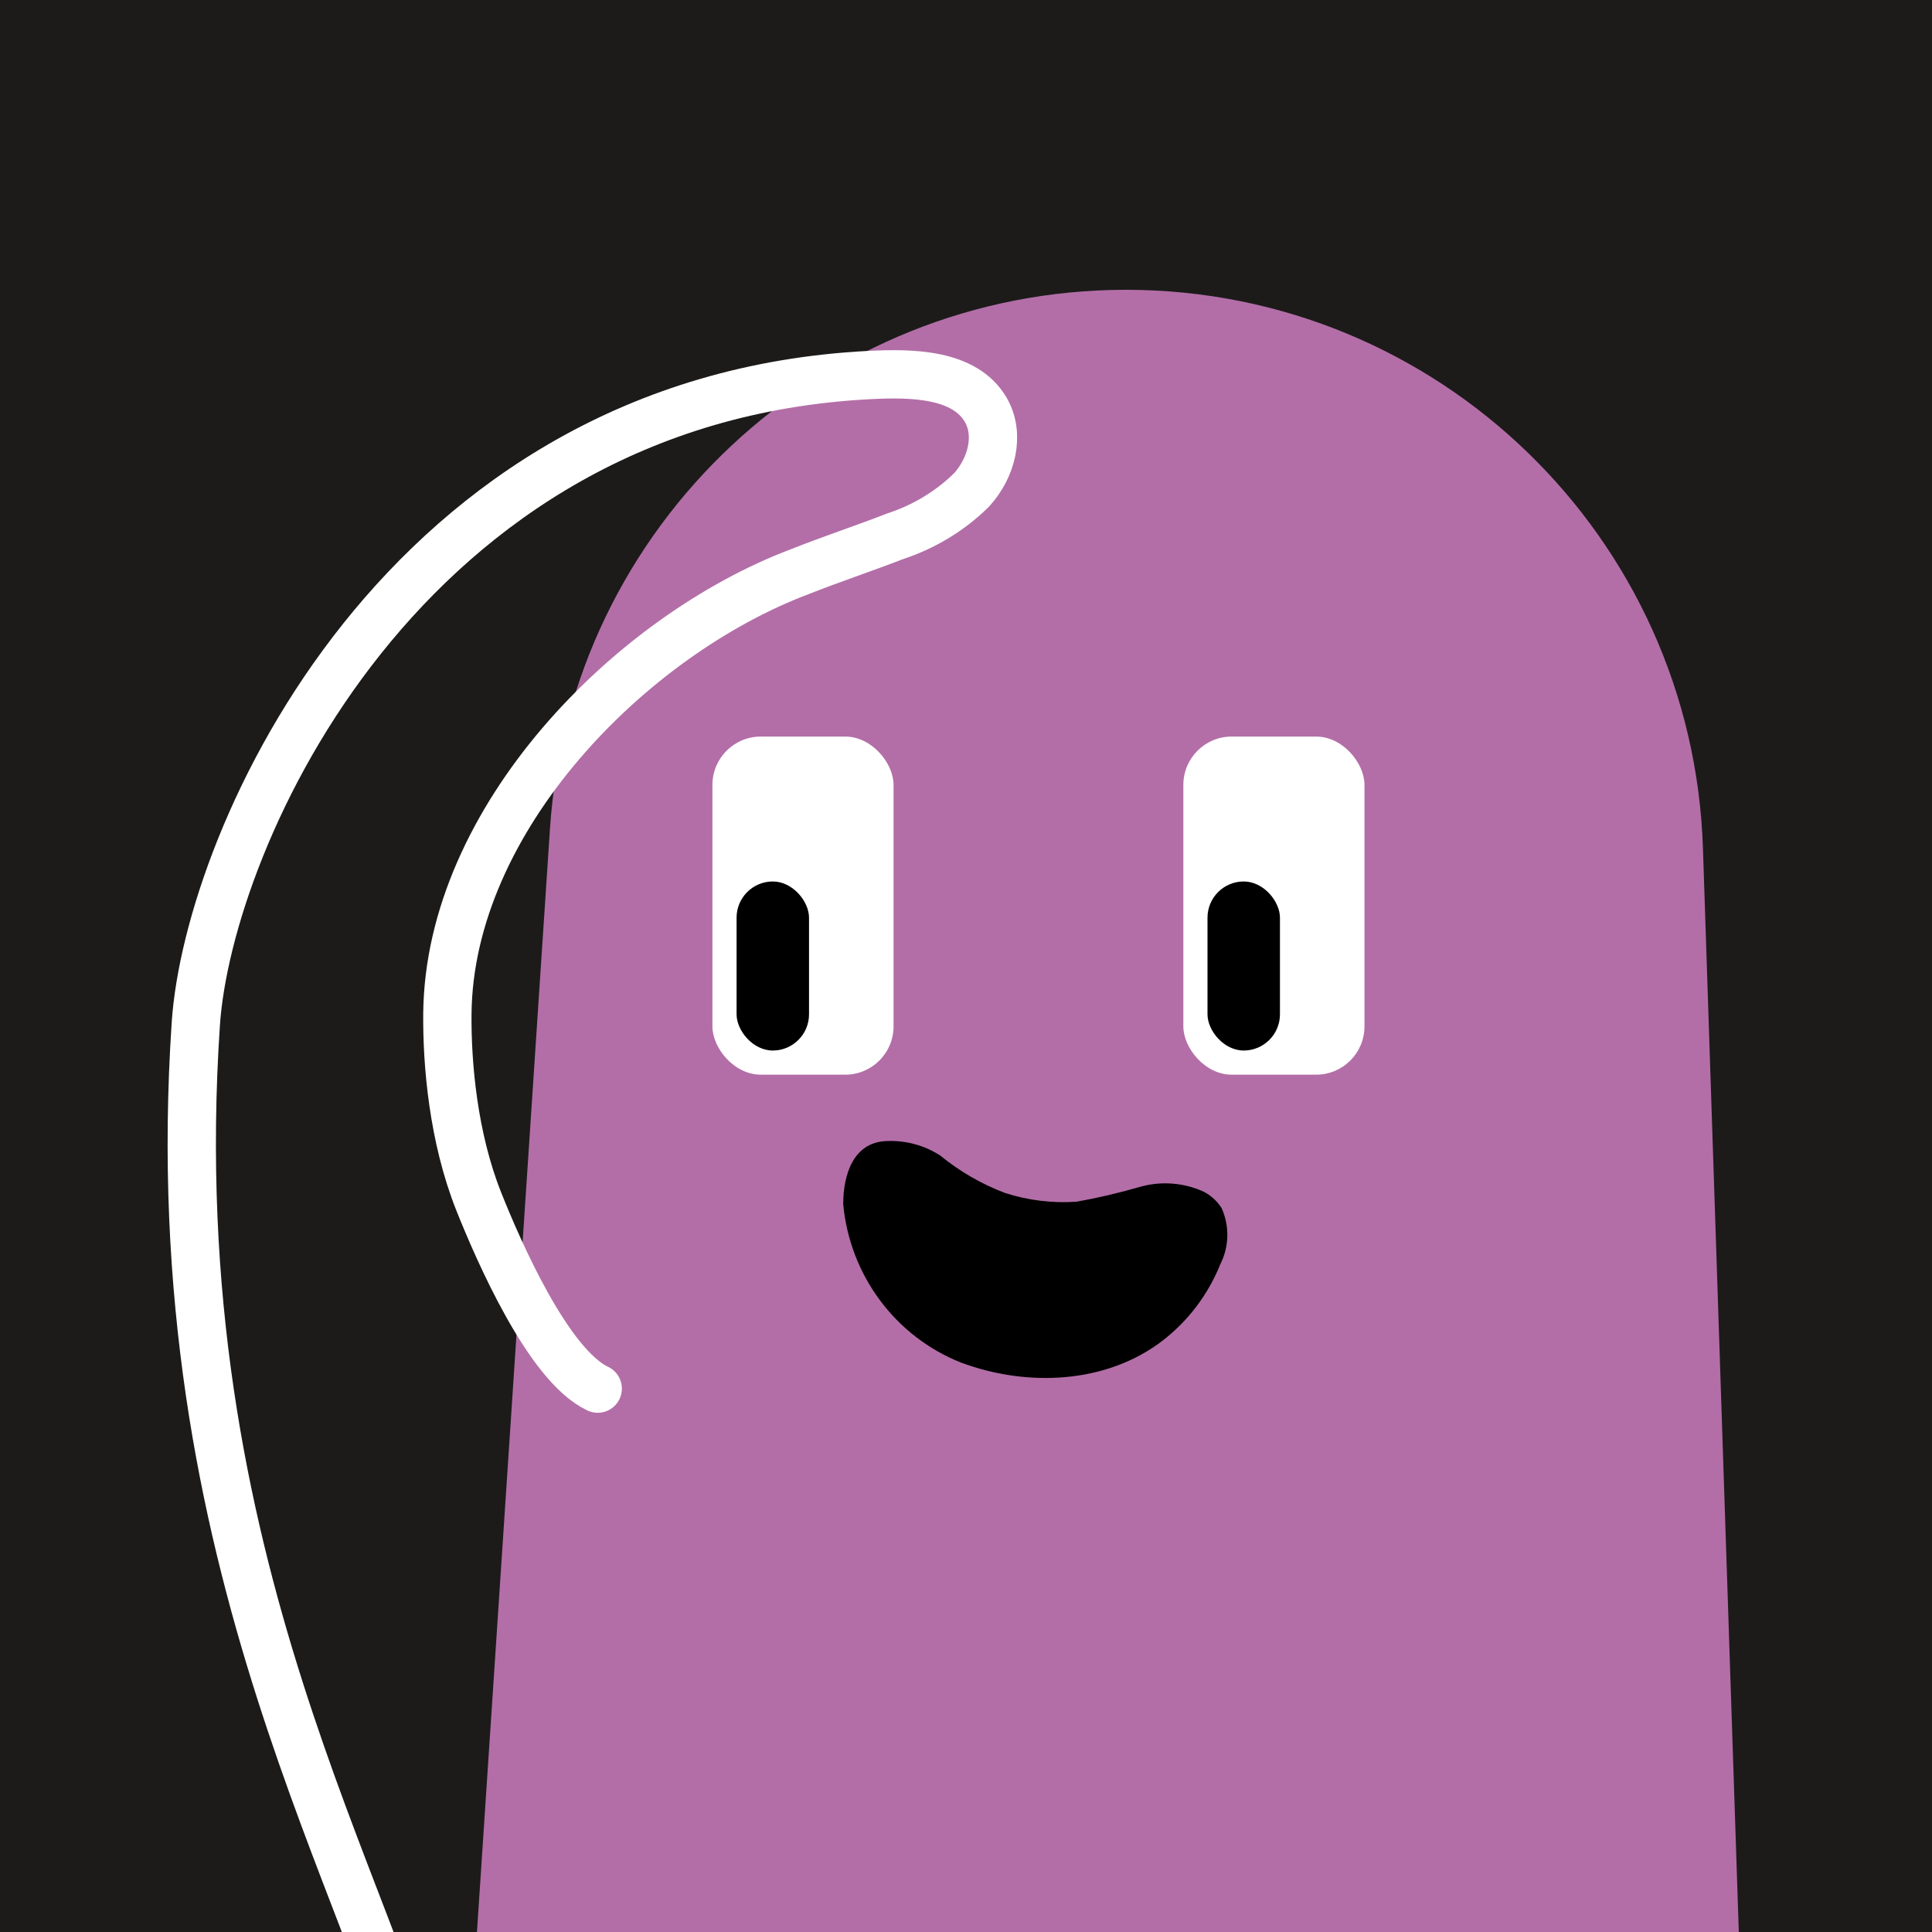
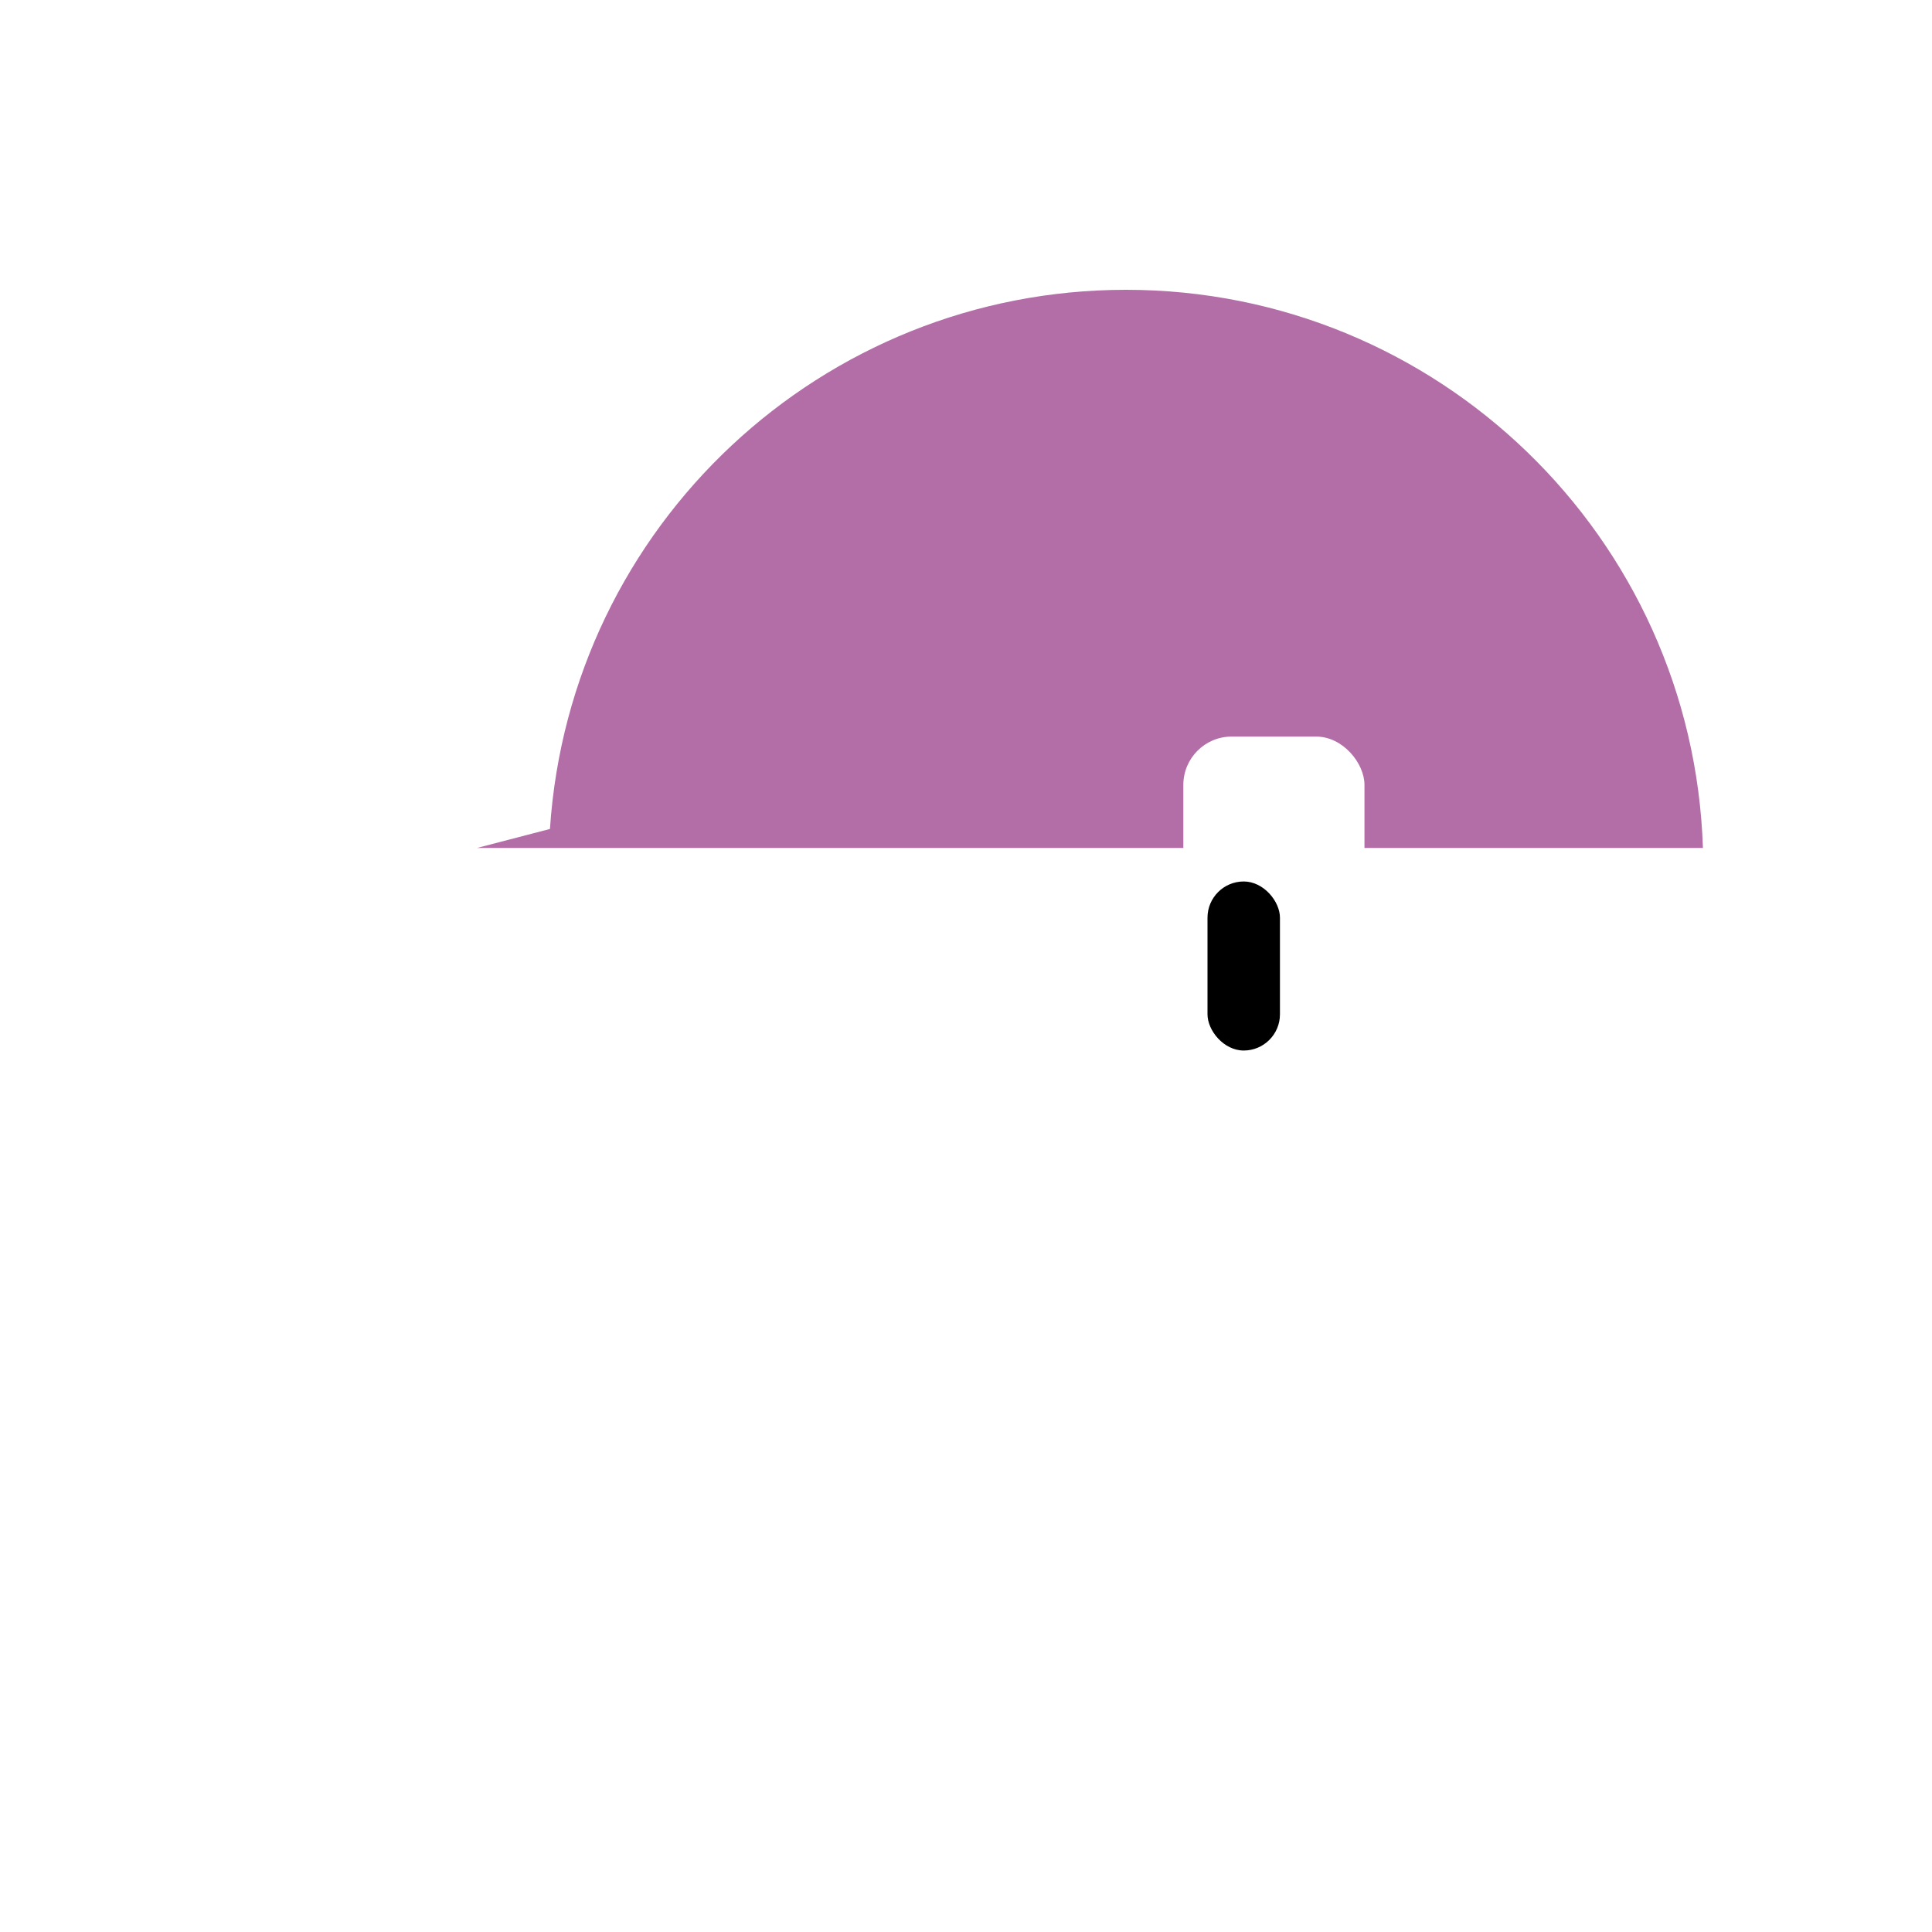
<svg xmlns="http://www.w3.org/2000/svg" width="48" height="48" viewBox="0 0 160 160" fill="none">
-   <rect width="160" height="160" fill="#1C1B1A" />
-   <path d="M45.545 68.651C47.208 43.528 68.07 24 93.248 24C119.036 24 140.177 44.453 141.03 70.226L144 160H39.5L45.545 68.651Z" fill="#B36EA7" />
-   <rect x="59" y="61" width="15" height="28" rx="4" fill="white" />
-   <rect x="61" y="73" width="6" height="14" rx="3" fill="black" />
+   <path d="M45.545 68.651C47.208 43.528 68.07 24 93.248 24C119.036 24 140.177 44.453 141.03 70.226H39.5L45.545 68.651Z" fill="#B36EA7" />
  <rect x="98" y="61" width="15" height="28" rx="4" fill="white" />
  <rect x="100" y="73" width="6" height="14" rx="3" fill="black" />
-   <path d="M69.832 99.752C70.105 102.633 71.159 105.38 72.878 107.689C74.596 109.997 76.912 111.779 79.572 112.838C85.055 114.884 91.608 114.615 96.282 111.025C98.407 109.384 100.058 107.197 101.064 104.692C101.427 103.973 101.624 103.181 101.642 102.375C101.659 101.57 101.496 100.771 101.164 100.04C100.8 99.475 100.299 99.014 99.708 98.701C98.055 97.94 96.187 97.793 94.432 98.284C92.691 98.791 90.926 99.204 89.143 99.522C87.148 99.656 85.148 99.412 83.245 98.801C81.293 98.064 79.473 97.013 77.853 95.688C76.548 94.85 75.02 94.434 73.472 94.496C70.669 94.557 69.827 97.28 69.832 99.752Z" fill="black" />
  <g clip-path="url(#clip0_439_7783)">
    <path d="M35.4 175C31.376 156.804 13.2 129.778 16.218 84.767C17.255 69.368 33.321 33.052 71.974 31.06C75.596 30.869 79.892 30.965 81.632 33.934C82.85 36.031 82.105 38.77 80.455 40.58C78.695 42.312 76.53 43.624 74.137 44.41C71.521 45.426 68.845 46.307 66.24 47.341C52.202 52.638 37.22 67.823 37.05 83.927C37.008 88.083 37.528 94.18 39.648 99.5C41.298 103.641 45.419 113.085 49.5 115" stroke="white" stroke-width="4" stroke-miterlimit="10" stroke-linecap="round" />
  </g>
  <defs>
    <clipPath id="clip0_439_7783">
-       <rect width="160" height="160" fill="white" />
-     </clipPath>
+       </clipPath>
  </defs>
</svg>